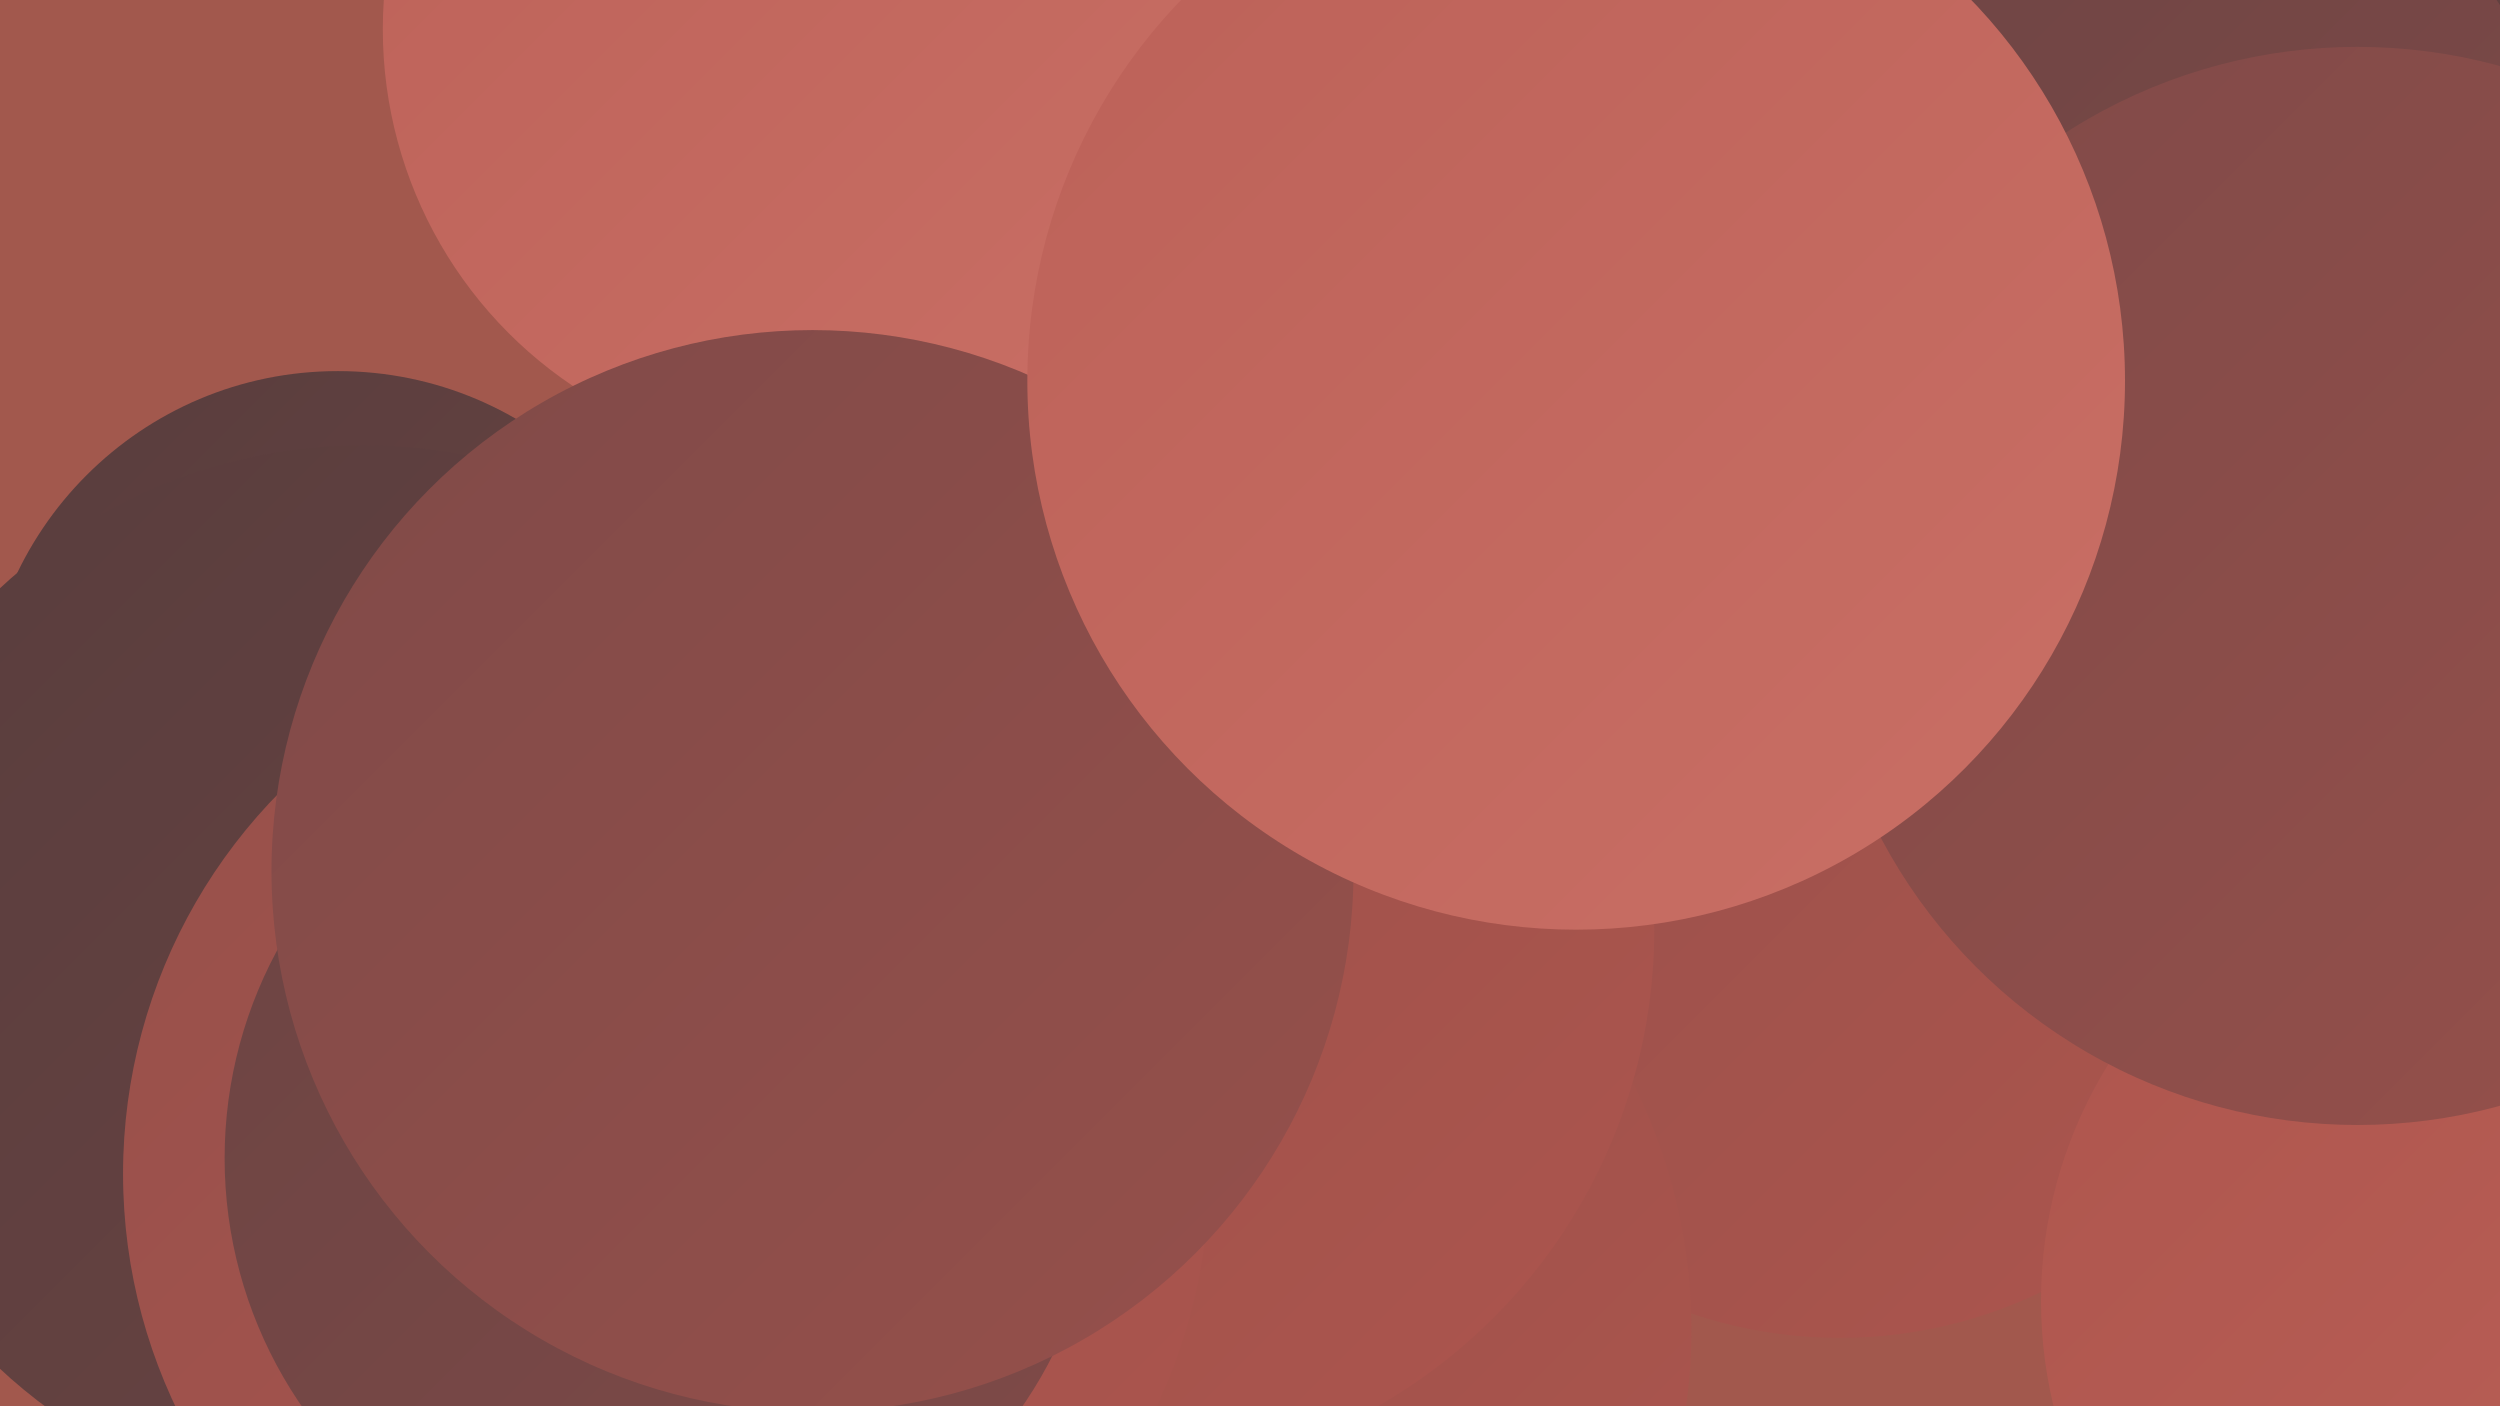
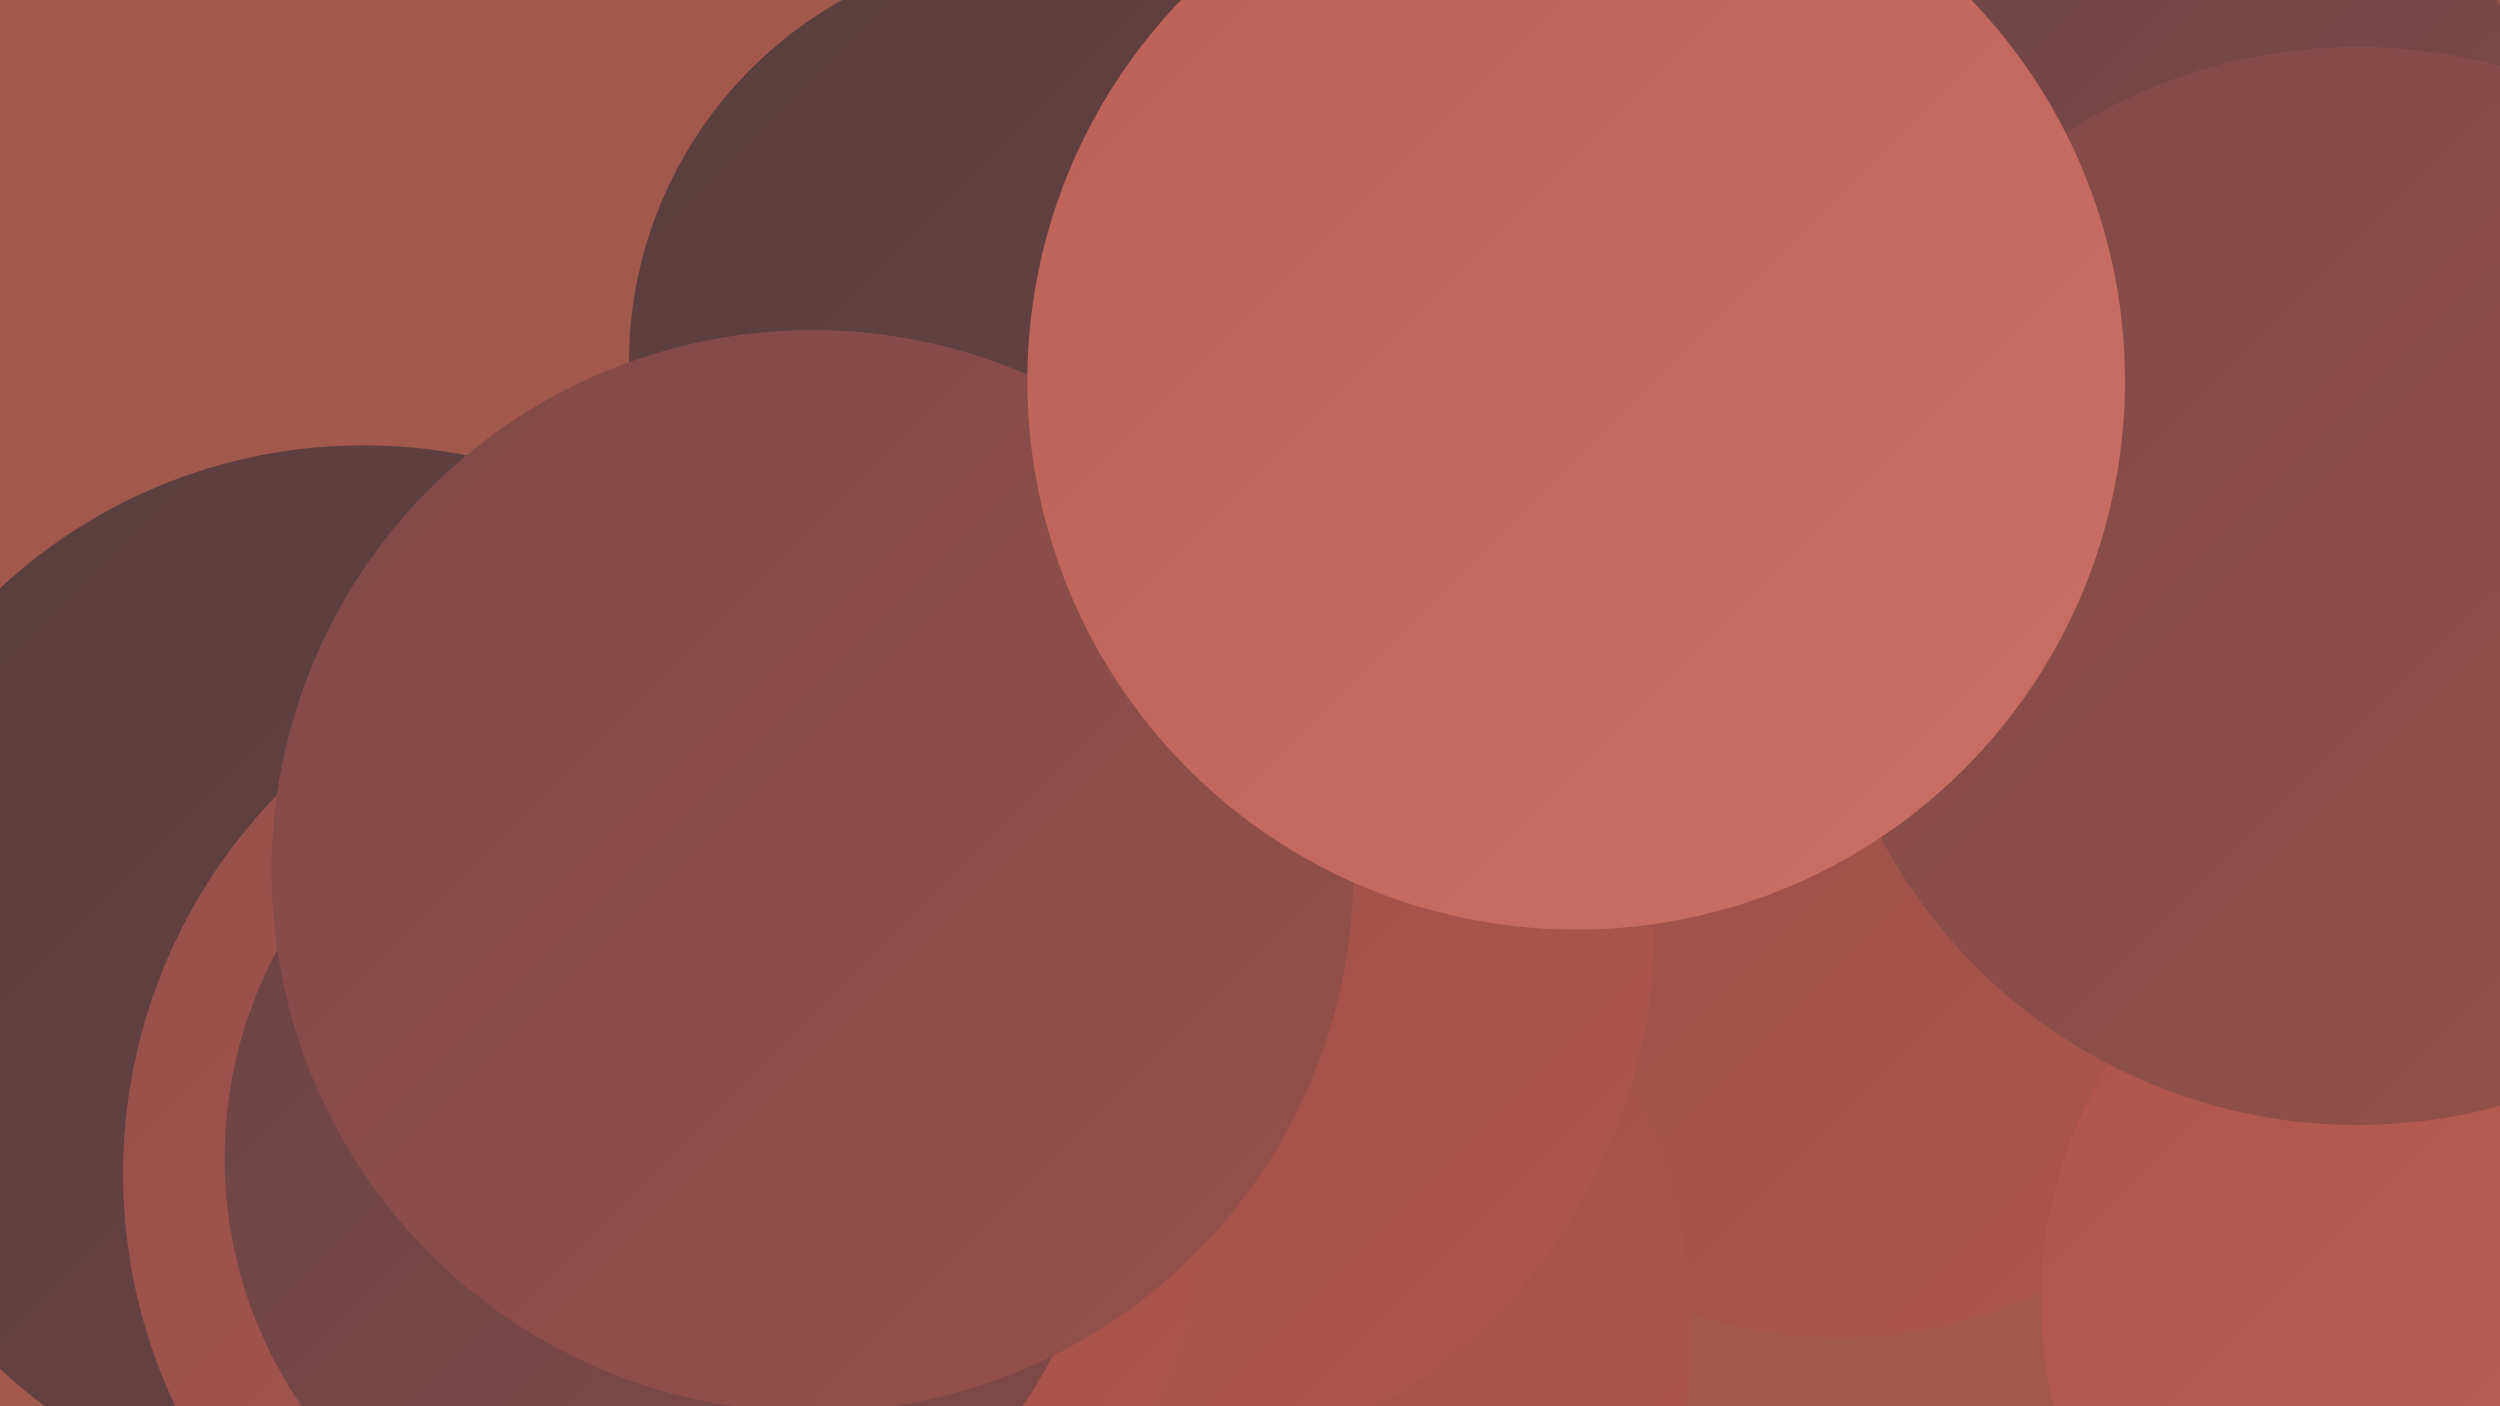
<svg xmlns="http://www.w3.org/2000/svg" width="1280" height="720">
  <defs>
    <linearGradient id="grad0" x1="0%" y1="0%" x2="100%" y2="100%">
      <stop offset="0%" style="stop-color:#583d3d;stop-opacity:1" />
      <stop offset="100%" style="stop-color:#6b4443;stop-opacity:1" />
    </linearGradient>
    <linearGradient id="grad1" x1="0%" y1="0%" x2="100%" y2="100%">
      <stop offset="0%" style="stop-color:#6b4443;stop-opacity:1" />
      <stop offset="100%" style="stop-color:#804a48;stop-opacity:1" />
    </linearGradient>
    <linearGradient id="grad2" x1="0%" y1="0%" x2="100%" y2="100%">
      <stop offset="0%" style="stop-color:#804a48;stop-opacity:1" />
      <stop offset="100%" style="stop-color:#96504b;stop-opacity:1" />
    </linearGradient>
    <linearGradient id="grad3" x1="0%" y1="0%" x2="100%" y2="100%">
      <stop offset="0%" style="stop-color:#96504b;stop-opacity:1" />
      <stop offset="100%" style="stop-color:#ad554d;stop-opacity:1" />
    </linearGradient>
    <linearGradient id="grad4" x1="0%" y1="0%" x2="100%" y2="100%">
      <stop offset="0%" style="stop-color:#ad554d;stop-opacity:1" />
      <stop offset="100%" style="stop-color:#bc6158;stop-opacity:1" />
    </linearGradient>
    <linearGradient id="grad5" x1="0%" y1="0%" x2="100%" y2="100%">
      <stop offset="0%" style="stop-color:#bc6158;stop-opacity:1" />
      <stop offset="100%" style="stop-color:#c96f65;stop-opacity:1" />
    </linearGradient>
    <linearGradient id="grad6" x1="0%" y1="0%" x2="100%" y2="100%">
      <stop offset="0%" style="stop-color:#c96f65;stop-opacity:1" />
      <stop offset="100%" style="stop-color:#583d3d;stop-opacity:1" />
    </linearGradient>
  </defs>
  <rect width="1280" height="720" fill="#a2584d" />
  <circle cx="822" cy="426" r="232" fill="url(#grad2)" />
  <circle cx="261" cy="583" r="223" fill="url(#grad5)" />
  <circle cx="601" cy="411" r="284" fill="url(#grad2)" />
  <circle cx="455" cy="489" r="228" fill="url(#grad1)" />
  <circle cx="942" cy="447" r="238" fill="url(#grad3)" />
  <circle cx="583" cy="681" r="283" fill="url(#grad3)" />
-   <circle cx="173" cy="372" r="182" fill="url(#grad0)" />
-   <circle cx="355" cy="513" r="227" fill="url(#grad0)" />
-   <circle cx="1153" cy="126" r="271" fill="url(#grad0)" />
  <circle cx="1067" cy="141" r="254" fill="url(#grad1)" />
  <circle cx="186" cy="501" r="273" fill="url(#grad0)" />
  <circle cx="535" cy="186" r="213" fill="url(#grad0)" />
-   <circle cx="416" cy="15" r="220" fill="url(#grad5)" />
  <circle cx="566" cy="476" r="281" fill="url(#grad3)" />
  <circle cx="1275" cy="666" r="230" fill="url(#grad4)" />
  <circle cx="341" cy="601" r="278" fill="url(#grad3)" />
  <circle cx="1207" cy="300" r="276" fill="url(#grad2)" />
  <circle cx="339" cy="593" r="224" fill="url(#grad1)" />
  <circle cx="416" cy="446" r="277" fill="url(#grad2)" />
  <circle cx="807" cy="195" r="281" fill="url(#grad5)" />
</svg>